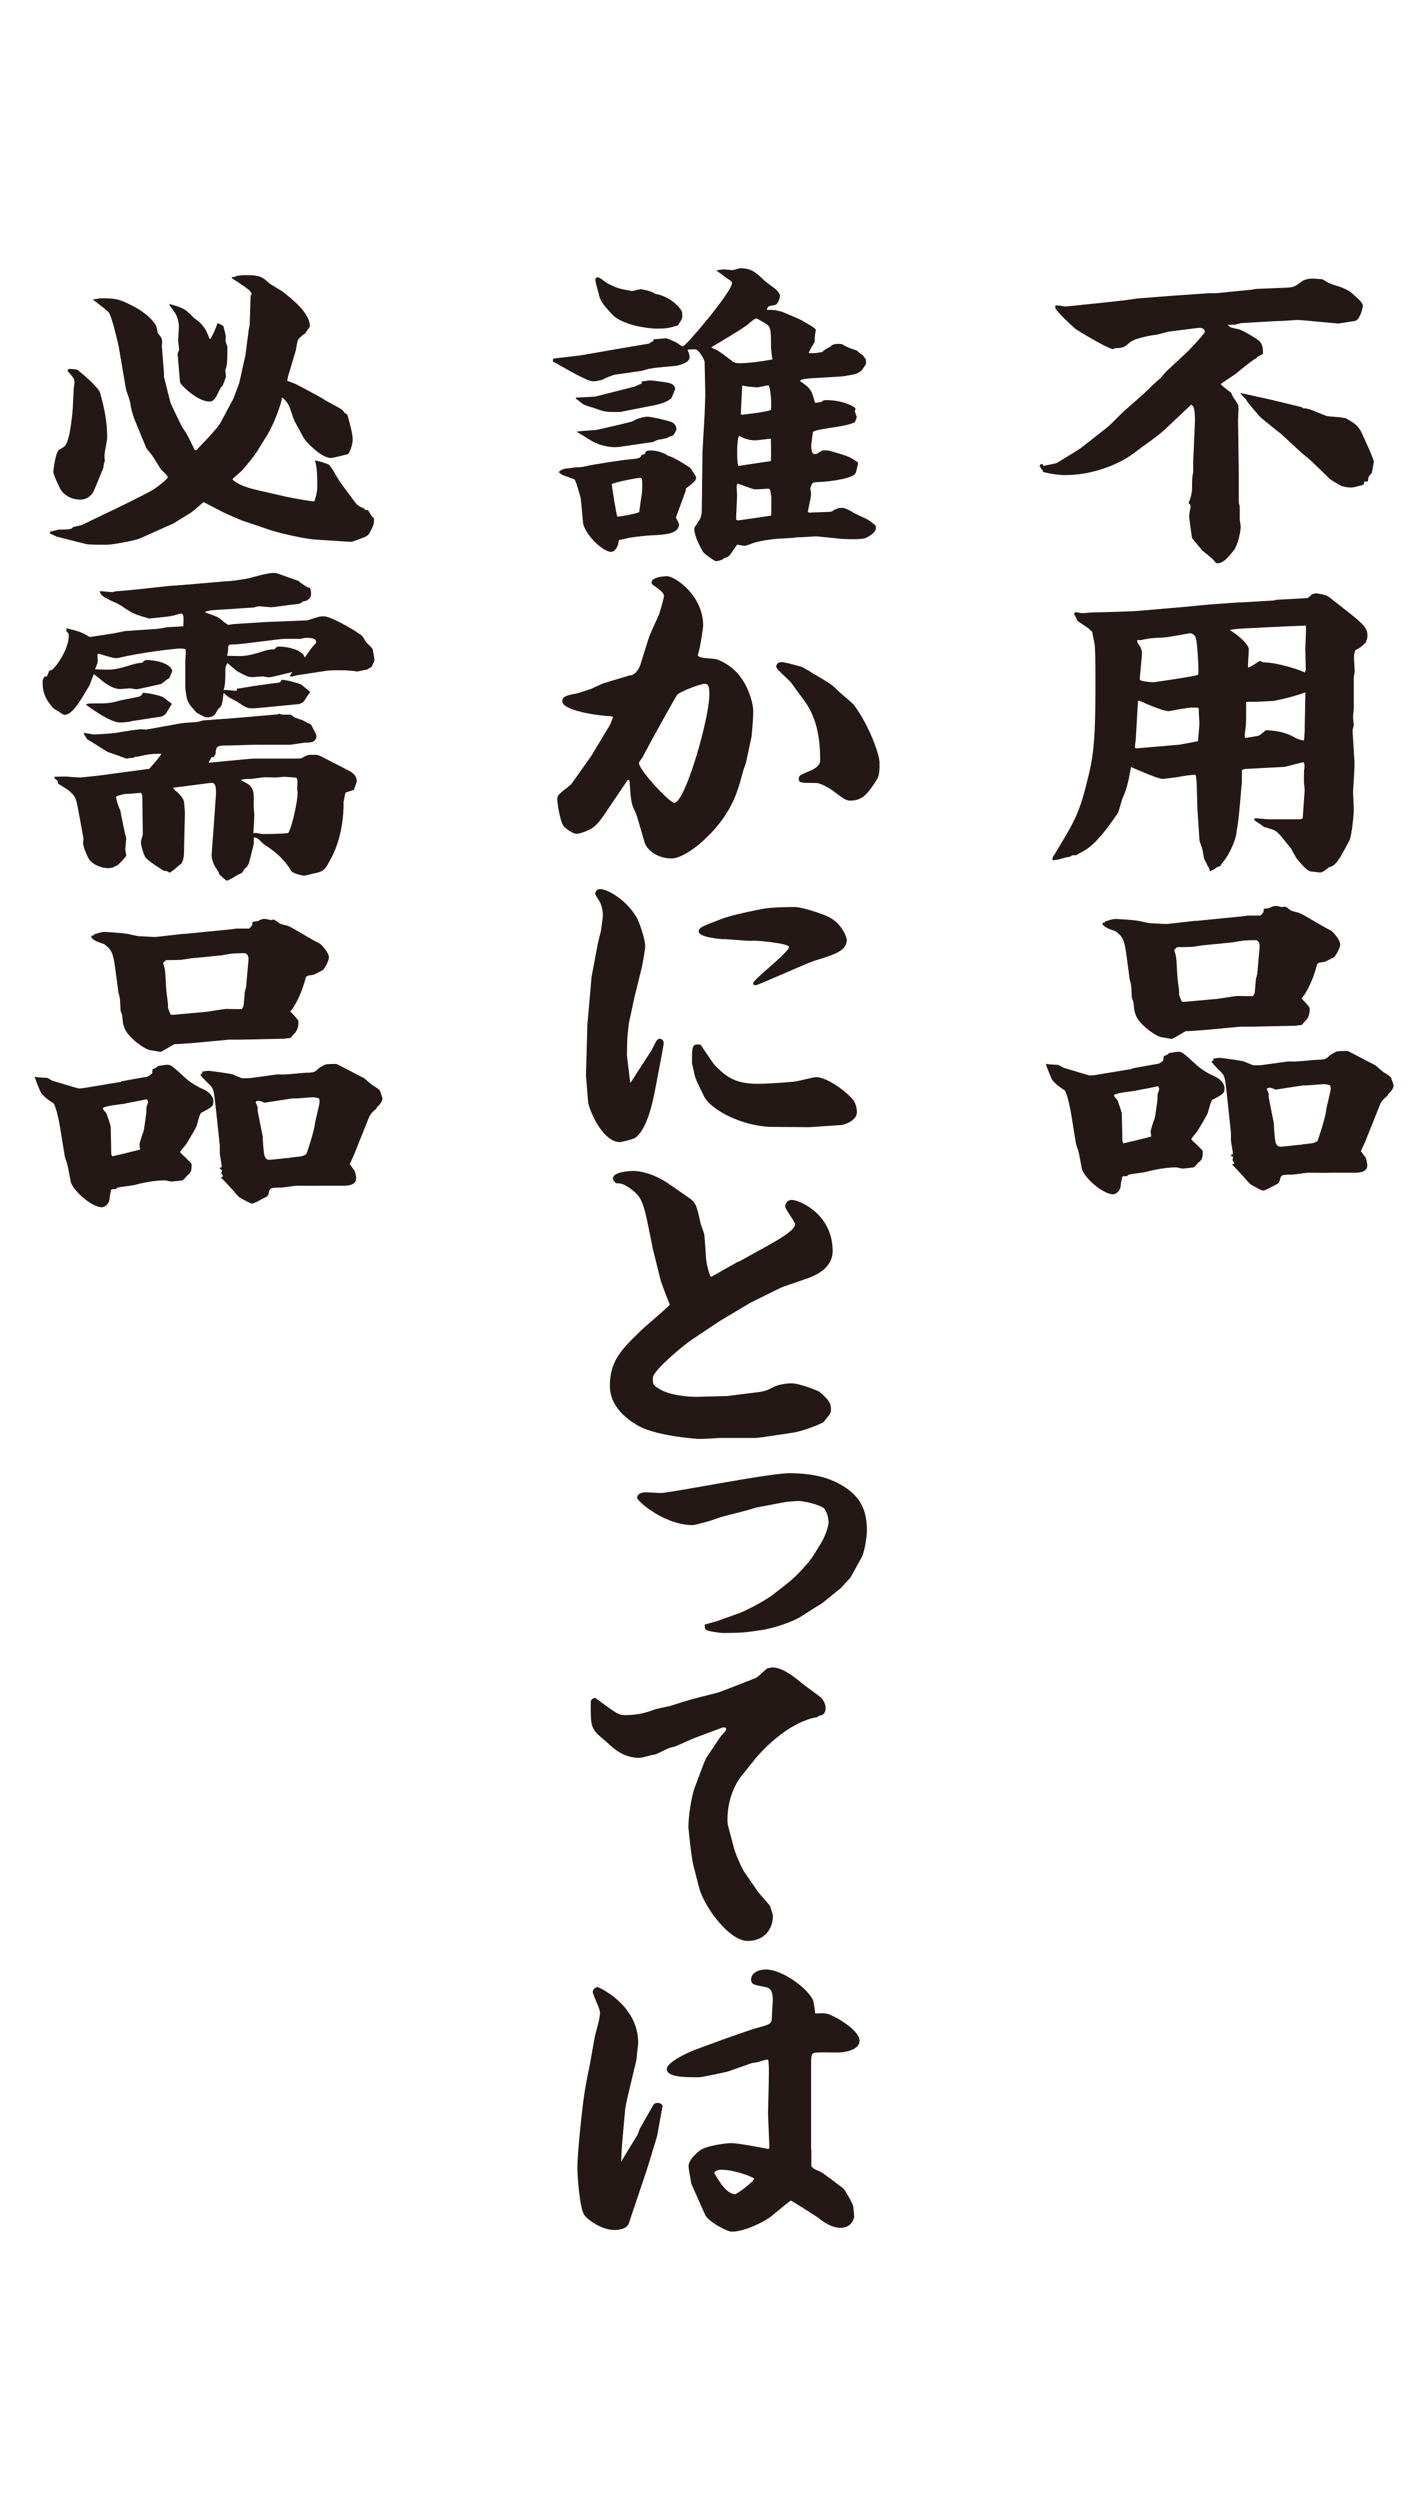
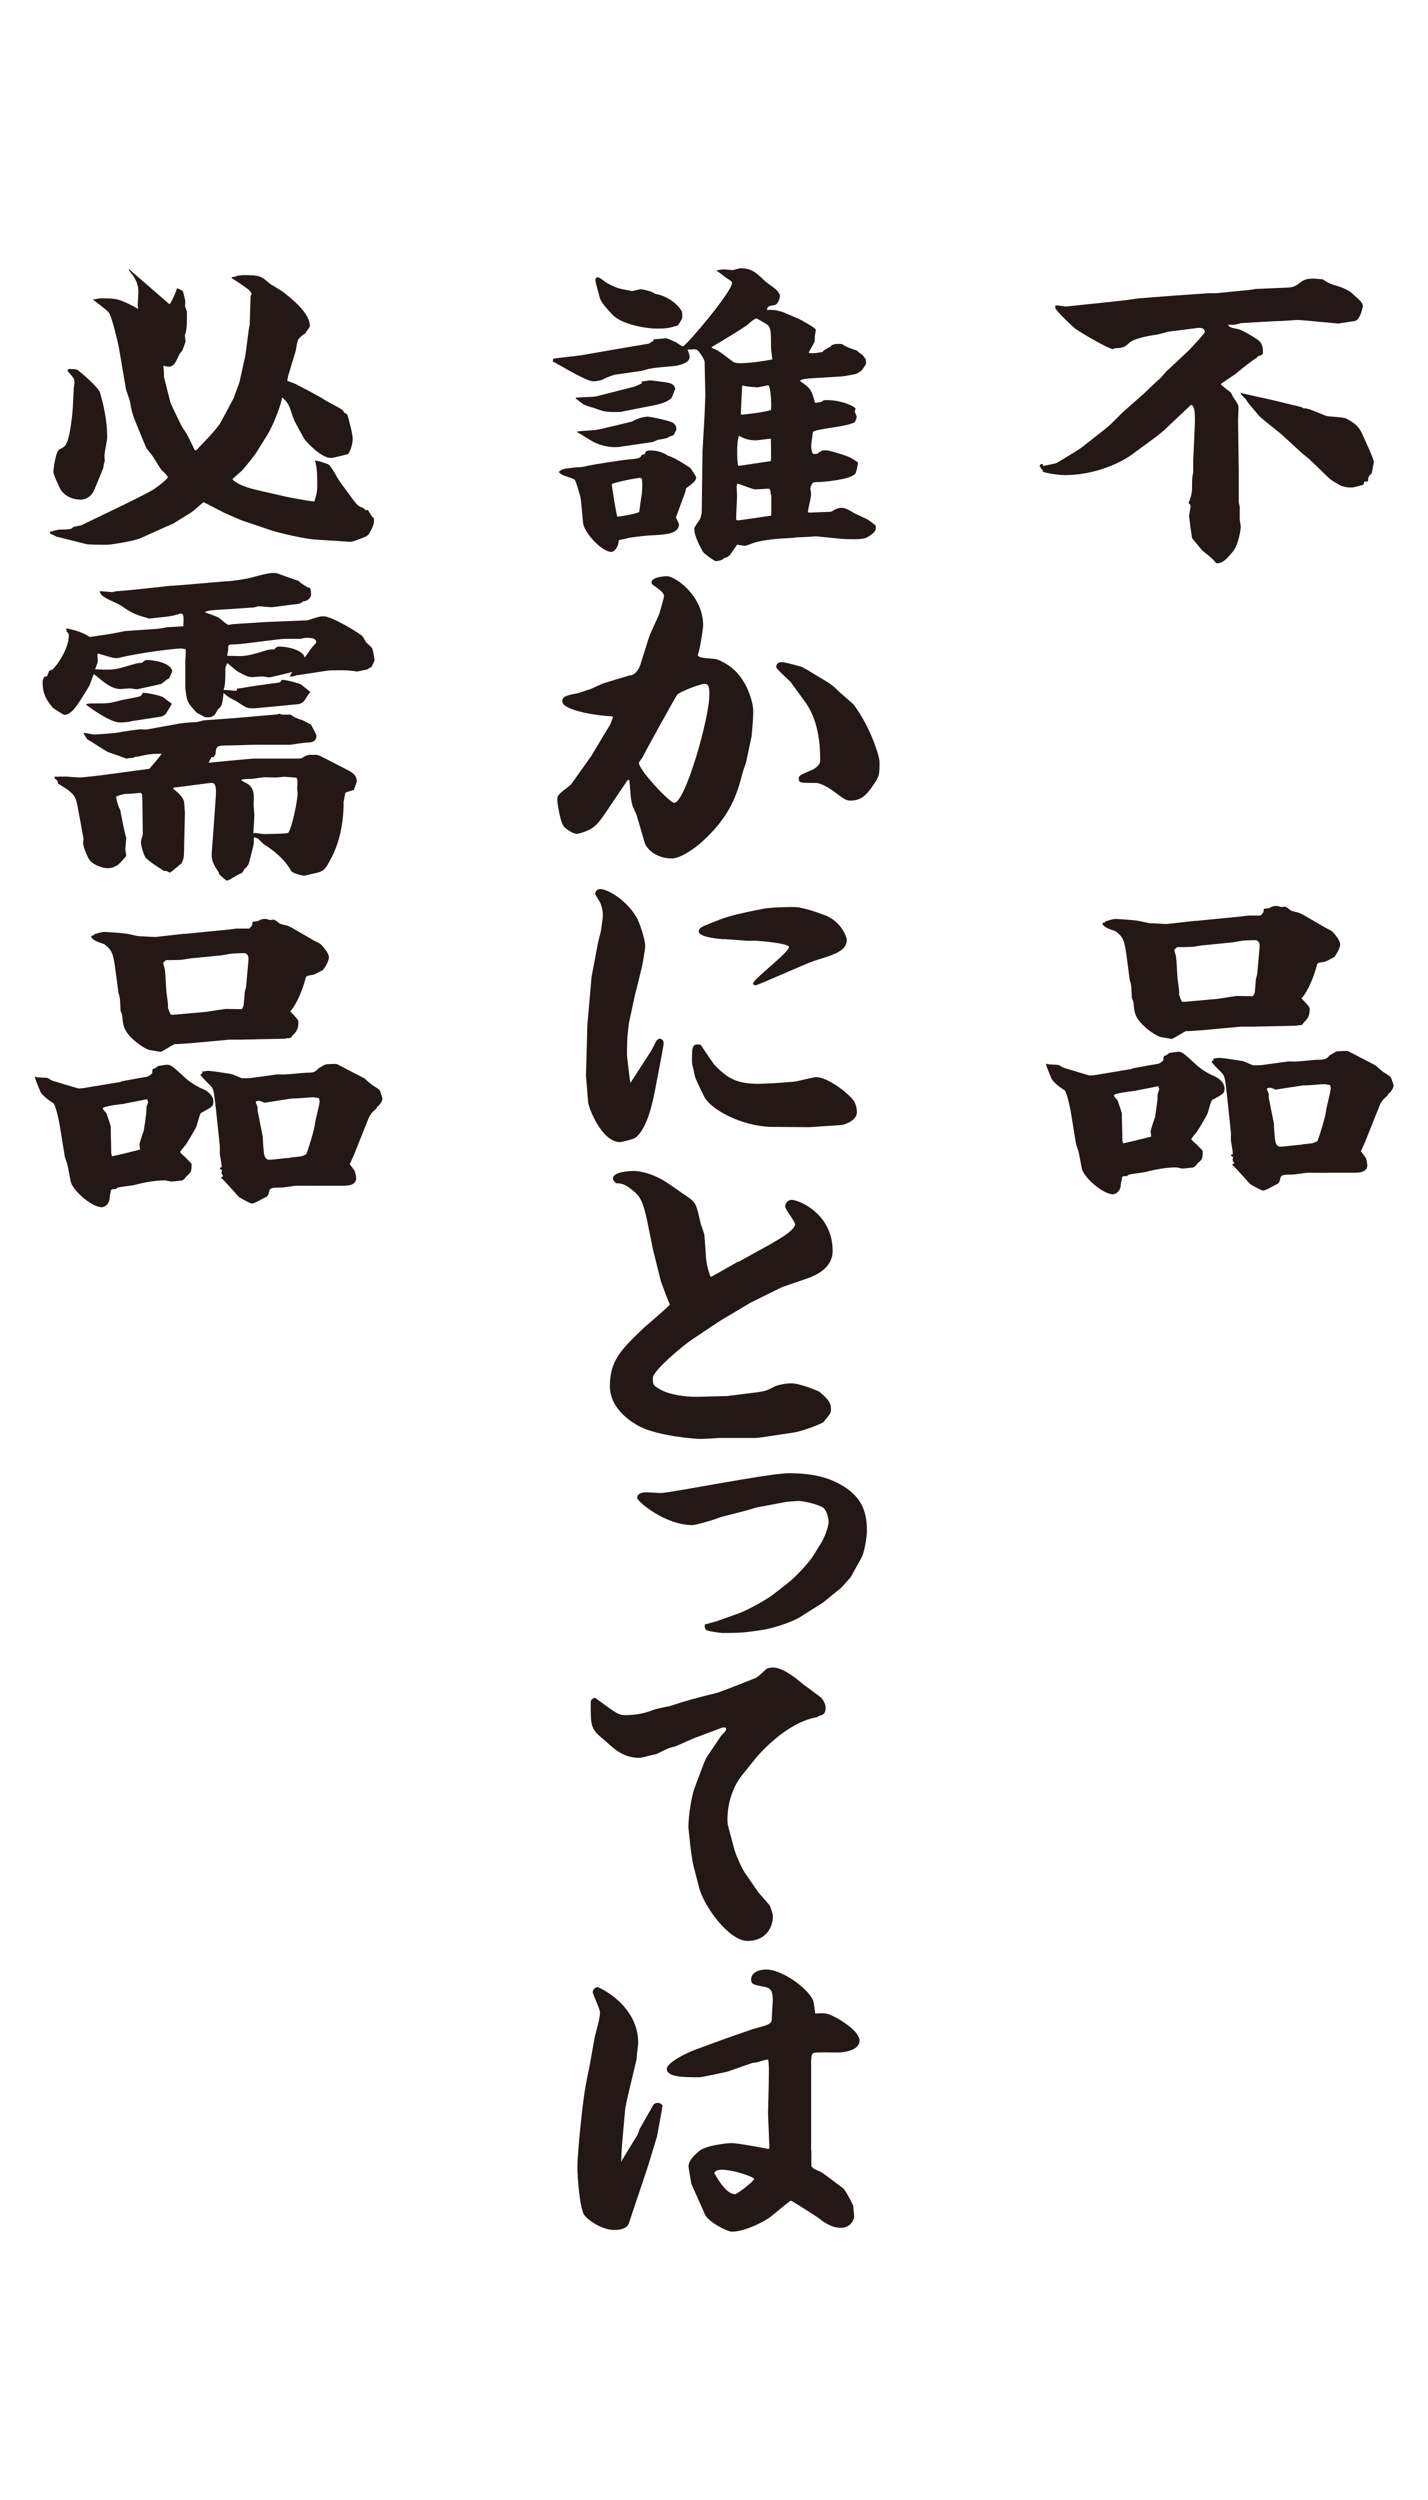
<svg xmlns="http://www.w3.org/2000/svg" id="_レイヤー_2" viewBox="0 0 120 210">
  <defs>
    <style>.cls-1{fill:#231815;}.cls-2{fill:#fff;}</style>
  </defs>
  <g id="_レイヤー_1-2">
    <rect class="cls-2" width="120" height="210" />
    <g id="_文字">
      <path class="cls-1" d="M87.73,39.13c.18-.06,1.01-.18,1.11-.26.73-.45,1.92-1.15,2.18-1.38l1.98-1.56c.45-.36,1.03-1.01,1.46-1.4l1.68-1.48c.38-.36.97-.95,1.36-1.27.08-.08.55-.65.67-.73l1.48-1.38c.28-.24,1.6-1.66,1.6-1.8,0-.16-.12-.38-.63-.32l-2.35.3c-.18.02-.91.24-1.05.26-.83.1-1.94.36-2.27.65-.47.4-.51.47-1.25.49l-.16.08c-.55-.08-2.97-1.56-3.16-1.7-.3-.24-1.46-1.34-1.7-1.74v-.22c.14-.06.79.08.87.08s2.21-.24,2.53-.26l2.55-.28.97-.14,2.81-.22,3.16-.22h.61l3.03-.3.32-.06,2.41-.1c.79-.02.85-.08,1.48-.55.24-.16.59-.22.95-.22.08,0,.67.06.77.06.57.36.63.38,1.27.57.42.14.49.16,1.05.47.16.14.79.69.89.83.06.06.18.24.18.4-.06.3-.26,1.11-.65,1.23-.08.02-1.27.18-1.4.22l-2.59-.24c-.2-.02-.67-.06-.87-.06s-1.21.08-1.32.08c-.55,0-2.91.16-3.4.18-.08.02-.51.14-.61.14h-.51c.16.22.24.24.93.38.24.06,1.52.77,1.76,1.03.3.36.26.79.26,1.03-.2.16-.3.18-.45.22l-.08.14c-.22.06-1.27.91-1.76,1.32-.18.14-1.09.71-1.25.87.08.14.73.61.85.71.18.36.18.4.36.63.18.28.28.38.28.71,0,.14-.04.79-.04.93l.06,4.53v2.43s.08.32.08.38v.95c-.02.1.08.57.08.69,0,.47-.26,1.62-.61,2.04-.34.4-.87,1.15-1.46,1.03-.24-.32-.34-.4-1.17-1.07-.08-.1-.77-.93-.85-1.03-.06-.38-.24-1.64-.24-1.88,0-.14.12-.69.12-.77,0-.14-.08-.22-.18-.3.24-.49.3-.99.3-1.15,0-.4,0-.99.06-1.23.04-.14.04-.24.04-.45v-.71l.12-2.67c.02-.63.12-1.94-.3-2.04l-2.31,2.18-.55.45-2.12,1.56c-1.13.81-3.28,1.72-5.62,1.72-.4,0-1.29-.1-1.86-.28v-.14l-.12-.08-.06-.14s-.08-.06-.08-.14c0-.1.12-.16.26-.16v.1l.06.08ZM104.28,33.02l2.59.57,2.51.61s.16.14.24.1c.08-.02.34.06.49.1.22.08,1.11.45,1.32.53.24.08,1.52.1,1.72.24.65.36.97.57,1.27,1.17.18.4,1.03,2.21,1.03,2.47-.08.38-.14.83-.18.95-.3.26-.3.38-.3.61l-.06.08h-.26c-.04.1-.04.24-.08.26-.1.06-.71.18-.79.22-.12.02-.18.02-.24.02-.26,0-.45-.02-.85-.14-.12-.06-.81-.47-.93-.57l-1.72-1.66-.65-.53-1.52-1.4c-.3-.3-1.88-1.48-2.12-1.78-.12-.16-.73-.85-.83-.99-.12-.16-.2-.32-.26-.38-.16-.16-.4-.36-.42-.49h.08-.02Z" />
-       <path class="cls-1" d="M99.93,50.94c.26-.02,1.44-.14,1.66-.16l2.53-.18h.22l2.69-.16.26-.06,2.53-.14c.12,0,.34-.22.42-.32.08-.02.3-.08.36-.08.04,0,.83.1,1.07.3l1.76,1.38c1.29,1.01,1.48,1.36,1.48,1.86,0,.18-.02.3-.16.61-.06.06-.38.36-.45.4-.08.06-.12.08-.4.22-.08.22-.12.36-.12.63,0,.18.06,1.01.06,1.17,0,.08-.08.45-.08.53v2.67s-.06.49-.06.57c0,.14.06.63.06.71s-.1.4-.1.47l.16,2.65c.04.38-.12,2.33-.12,2.51s.06,1.11.06,1.56c0,.34-.16,2.1-.36,2.51-.85,1.62-1.17,2.18-1.72,2.25-.12.1-.47.45-.77.45-.06,0-.4-.06-.49-.06-.51,0-.69-.22-1.46-1.11,0-.02-.47-.81-.47-.85-1.03-1.27-1.15-1.42-1.48-1.56-.12-.06-.71-.22-.83-.26-.08-.14-.79-.49-.79-.61s.14-.1.2-.1c.16,0,.85.08,1.01.08h2.69l.18-.08.16-2.29c.02-.1-.06-.71-.06-.85,0-.08,0-.99.04-1.03.02-.38.02-.4-.08-.55l-1.6.4-3.08.16c-.45.02-.49.08-.49.24v.87l-.2,2.25c-.06.65-.16,1.58-.24,1.82.02.73-.79,2.37-1.25,2.75-.12.3-.2.3-.36.3-.26.22-.34.24-.65.38-.02-.26-.08-.32-.18-.45-.06-.16-.08-.22-.3-.61,0-.02-.12-.73-.16-.87-.02-.06-.22-.61-.22-.63l-.18-2.73-.06-2.1c-.04-.57-.06-.63-.12-.73-.67.06-.77.08-1.58.22-.14.02-1.09.14-1.15.14-.47,0-2.49-.95-2.67-.99-.12.71-.3,1.74-.69,2.57-.08.16-.34,1.17-.4,1.27-.61.87-1.6,2.35-2.61,3.03-.12.1-.79.45-.91.53h-.3c-.24.16-.34.16-.49.16-.59.18-.79.24-1.17.26-.02-.1-.06-.16-.02-.22,1.96-3.22,2.25-3.66,3.05-7,.55-2.18.55-4.69.55-7.81,0-1.62,0-2.67-.08-3.2-.12-.65-.16-.75-.18-.95-.38-.36-.45-.4-1.11-.83-.02-.02-.16-.1-.18-.18,0-.08-.24-.47-.24-.49,0-.06.08-.14.12-.16.49.08.53.08.65.08s.67-.06.79-.06c.51,0,3.5-.08,3.97-.14l4.17-.36h-.02ZM100.63,59.44h-.51c-.18-.02-1.6.24-1.92.3-.45,0-1.96-.65-2.43-.87h-.14l-.18,3.12c0,.14-.08.65-.08.77,0,.08.04.1.16.1.04,0,3.44-.3,3.5-.3.67-.1.97-.18,1.64-.3.02-.24.12-1.32.12-1.48,0-.02-.06-1.09-.06-1.27l-.06-.06h-.04ZM95.72,54.18c.16.26.24.38.24.73s-.18,1.86-.18,2.16c0,.18,1.07.24,1.13.24.08,0,3.72-.53,3.76-.63.04-.06.04-.3.04-.38,0-.22-.08-2.63-.28-2.85-.06-.08-.24-.26-.42-.26-.08,0-1.88.36-2.25.36-1.09.06-1.21.06-1.86.22h-.34c0,.14.02.24.16.4ZM104.94,56.06c.16-.06.2-.08.3-.16.12-.06.51-.3.57-.36h.16s.12.1.22.1c1.15,0,3.1.65,3.46.85l.08-.18-.04-1.86c0-.1.06-1.25.06-1.5,0-.09,0-.23-.02-.4l-1.52.06-2.87.14c-1.44.06-1.6.1-1.98.16l.04.06c.45.24,1.54,1.11,1.54,1.56,0,.24-.08,1.27-.06,1.5l.06.06v-.02ZM109.7,58.16c-.93.32-1.54.49-2.63.71-.06.02-1.52.08-1.58.08h-.77c0,.32,0,1.78-.02,1.94-.08.69-.12.85-.08,1.09.18,0,.97-.14,1.15-.18.06-.02.55-.4.57-.45.24-.02,1.44.02,2.37.55.42.24.55.24.87.3.02-.18.08-.95.06-1.17,0,0,.06-2.87.06-2.87Z" />
      <path class="cls-1" d="M95.13,89.75c.34-.06,1.82-.34,2.14-.38.16-.02.34-.16.49-.3,0-.1,0-.32.08-.38.16-.02.26-.1.42-.24.51-.08.65-.1.77-.1.3,0,.42.1,1.56,1.15.34.3.93.69,1.48.91.34.14.83.55.83.99s-.08.49-1.03.99c-.12.08-.36,1.09-.4,1.15-.02.1-.79,1.4-.87,1.5-.06.06-.49.61-.49.63,0,.1.38.4.45.47.08.1.49.47.51.55v.14c0,.49-.08.61-.42.87-.02.06-.26.32-.34.36-.08.02-.85.1-.97.1-.04,0-.42-.1-.51-.1-.97,0-2.1.26-2.53.38-.22.06-1.17.16-1.4.22-.08.02-.14.06-.18.14-.26-.02-.34,0-.42.06,0,.08-.12.57-.12.65,0,.61-.49.81-.65.81-.87,0-2.53-1.48-2.63-2.21-.22-1.17-.24-1.32-.36-1.66-.08-.22-.16-.49-.16-.61l-.36-2.21c-.02-.22-.32-1.74-.55-2.04-.16-.1-1.01-.63-1.15-1.09-.06-.16-.45-1.03-.42-1.15.18.06.28.06,1.03.1.06,0,.36.22.45.24.2.06,2.14.65,2.18.65.18,0,.4-.02.61-.06l2.95-.49.04-.04ZM92.81,77.51l.06-.1c.4-.14.67-.22.91-.22.12,0,1.6.1,1.72.14.18,0,1.01.22,1.15.22.24,0,1.25.08,1.46.06l2.31-.26h.16l3.62-.36c.12,0,.59-.08.67-.08h1.05c.24-.22.28-.3.28-.57l.45-.06c.3-.16.42-.18.55-.18s.24.02.51.1c.3-.08.34-.06.73.26.12.08.28.1.49.16.24.02.55.22.61.24l1.88,1.09s.45.22.49.26c.12.1.71.73.71,1.11,0,.4-.47,1.07-.53,1.09-.12.06-.67.36-.77.38-.08.02-.45.06-.51.1-.02.02-.08.06-.12.08-.4,1.62-1.11,2.73-1.32,2.89.08.1.55.57.61.69.06.08.08.16.08.24,0,.57-.22.85-.49,1.09-.02.02-.08.14-.18.22-.12.02-.34.02-.47.06l-3.64.08h-1.03l-2.37.22c-.55.06-1.86.16-2.25.16-.06.02-1.03.63-1.17.65-.14-.02-.79-.14-.93-.16-.61-.18-1.88-1.17-2.1-1.88-.12-.32-.12-.4-.18-1.03,0-.06-.14-.36-.14-.4-.04-.93-.04-1.01-.12-1.32-.06-.14-.06-.24-.08-.36l-.26-1.96c-.18-1.34-.36-1.5-.91-1.94-.55-.18-1.15-.4-1.09-.71h.18v-.02ZM96.75,95.51c-.02-.22-.06-.38-.06-.45,0-.14.26-.93.34-1.11.04-.08.24-1.56.24-1.62,0-.1,0-.32.02-.47.04-.1.12-.3.12-.38,0-.06-.06-.16-.08-.24-.61.14-1.58.3-2,.4-.16.02-1.72.18-1.72.38,0,.08.26.36.3.4.12.32.3.87.36,1.09,0,.28.04,1.56.04,1.66,0,.63,0,.69.08.87.16-.02,2.25-.53,2.37-.57l-.02.02ZM102.35,83.9s1.5-.24,1.6-.24c.22,0,1.13.02,1.34.02.08-.14.16-.24.16-.4.02-.16.08-.85.08-1.01l.12-.45.2-2.27c.02-.34-.08-.47-.26-.57-.16-.02-.85.02-.97.02-.18,0-.91.14-1.05.16l-2.43.24c-.16,0-.85.14-1.01.14-.42.02-.91.02-1.21.02l-.24.22s.02.14.12.45c.08.26.12,1.74.16,2.02.08.69.16,1.03.12,1.32.06.1.18.55.26.57s.18.02.34,0c0,0,2.67-.24,2.67-.24ZM101.91,88.94c.3-.06.45-.08.59-.08s1.76.22,2.02.3l.77.32h.63l2.35-.32c.12,0,.65.02.73,0,.26,0,1.46-.14,1.7-.14.67,0,.77-.08,1.03-.36.08-.06.42-.26.55-.32.14-.06.77-.06.93-.06.06,0,.2.08.24.1l2.14,1.11s.59.53.67.57c.3.18.61.38.65.49.02.1.2.57.2.63,0,.22-.24.57-.45.71l-.06.14c-.49.4-.59.65-.67.85l-1.21,3.03-.36.79s.36.49.42.57c.04.1.12.49.12.61,0,.61-.73.63-1.09.63h-2.02c-.24.02-1.4,0-1.86,0-.22,0-1.15.16-1.34.16-.87,0-.97,0-1.05.53-.04.1-.1.22-.22.26-.18.08-.97.55-1.17.55-.16,0-.85-.4-1.07-.53-.06-.02-1.23-1.4-1.52-1.62v-.06l.16-.08-.16-.3s.1-.16.04-.24l-.16-.1v-.06l.16-.08c.02-.16-.16-.99-.16-1.17v-.63l-.34-3.2c-.16-1.42-.18-1.58-.49-1.88-.06-.06-.79-.77-.79-.87,0-.06.12-.1.18-.14l-.08-.14v.06ZM106.6,92.11l.45,2.27c0,.16.06,1.4.16,1.64.12.24.2.3.42.3.26,0,1.44-.16,1.68-.16.14-.06.93-.1,1.01-.14.12-.02.2-.08.38-.16.12-.24.65-1.92.73-2.51.02-.32.4-1.66.4-1.94,0-.06-.04-.16-.06-.26-.36-.08-.42-.08-.51-.08-.22,0-1.21.1-1.44.1h-.3l-2.33.36c-.28-.14-.4-.16-.49-.16s-.24.02-.24.14c.06.1.12.3.16.4v.22l-.04-.02Z" />
      <path class="cls-1" d="M46.46,30.14c.36-.08,2.06-.24,2.39-.3l3.05-.53,2.65-.45s.12-.1.36-.22v-.14c.2,0,.93-.08,1.05-.08.08,0,.16.02.77.3.12.02.53.38.65.38.24,0,4.13-4.59,4.13-5.32,0-.14-.08-.18-.42-.4-.22-.14-.69-.55-.91-.65.24-.06.45-.1.73-.1.02,0,.57.06.61.06.12,0,.61-.16.69-.16.93,0,1.32.36,2.02,1.03.12.14.85.63.97.75.2.18.34.4.34.55,0,.16-.16.75-.47.77-.51.08-.55.1-.63.4.67,0,.69,0,1.34.18.16.06,1.52.65,1.62.71.18.14,1.15.61,1.15.79,0,.08-.08.53-.08.61,0,.06,0,.32-.02.4-.06.14-.47.79-.49.93.16.02.22.02.36.02.24,0,.51-.06.79-.1.12-.16.18-.18.73-.49l.04-.08c.26-.1.36-.14.87-.1.42.26.51.3,1.27.55.12.14.16.16.47.38.06.06.2.3.26.32,0,.06.06.36.02.4,0,.06-.3.49-.36.57-.06.06-.4.26-.42.26-.08.06-1.01.22-1.27.24l-2.61.16c-.67.06-.77.1-.89.22.95.65.97.77,1.27,1.84.12-.02.24-.02.47-.06.08-.02.24-.14.26-.16,1.34-.1,2.67.53,2.67.71,0,.06-.06.18-.06.22,0,.08.16.38.16.47,0,.1-.06.22-.16.45-.49.22-.97.3-1.92.45-.67.1-1.6.24-1.6.4-.02.08-.14.99-.14,1.07,0,.16,0,.75.26.75.12,0,.2-.02.34-.06v-.08l.2-.06.06-.08c.49-.08.61-.02,1.68.3.67.22.73.24,1.4.69-.02.18-.16.85-.24.95-.49.53-2.87.69-2.99.69-.55,0-.65,0-.79.55.04.22.1.4.04.69,0,.18-.24,1.11-.24,1.27.06.06.08.06.12.06.24,0,1.27-.06,1.5-.06.26,0,.34,0,.49-.1.34-.22.55-.24.77-.24.18,0,.45.11.81.32.18.14,1.09.53,1.27.63.32.18.51.36.73.53.02.08.02.18.02.24,0,.4-.75.77-.85.81-.42.16-1.58.1-1.96.08l-2.21-.22s-1.34.1-1.6.08c-.26.08-1.52.1-1.78.14-.22.02-1.52.16-2.04.4-.08.02-.49.18-.55.18-.08,0-.55-.08-.67-.1-.12.16-.55.85-.69.95-.08.08-.22.14-.42.18-.06.18-.59.26-.67.26-.12,0-.97-.61-1.09-.79-.12-.22-.73-1.25-.73-1.94,0-.16.47-.73.51-.87.04-.06.1-.4.12-.47l.06-4.94v-.18l.18-3.12.06-1.66-.06-2.79c0-.14-.42-.87-.65-.99-.08-.06-.16-.06-.79-.02.12.26.18.45.18.65,0,.47-.97.71-1.36.73-1.52.14-1.68.16-2.1.24-.08.02-.49.14-.55.16l-2.25.32c-.12.02-.77.24-1.01.4-.16.06-.49.16-.85.16-.61,0-3.24-1.64-3.38-1.66l.04-.26h-.04ZM54.2,38.1c.04-.18.12-.26.47-.26.18,0,.87.02,1.48.45.51.1,1.82.99,1.86,1.01.12.18.49.71.49.79,0,.24-.12.4-.85.93l-.04.24-.81,2.21c.06.1.18.38.26.55,0,.83-1.17.87-1.92.93-.67.02-1.29.08-2.25.22-.12.02-.71.18-.83.18l-.08.08c.02.4-.3.93-.61.93-.77,0-2.25-1.56-2.37-2.41-.04-.32-.16-1.88-.22-2.18-.08-.26-.38-1.4-.51-1.5-.16-.08-.83-.3-.93-.34-.18-.08-.24-.14-.4-.28.18-.16.36-.26.67-.3.12,0,.77-.1.85-.1.42,0,.49-.02,1.09-.16.06-.02,2.69-.45,3.22-.49.91-.08,1.03-.1,1.15-.38l.26-.08.02-.02ZM48.38,33.4c.22-.02,1.52-.06,1.7-.1l3.26-.83s.49-.22.59-.26v-.18c.14.02.61-.08.69-.08.12,0,1.44.16,1.68.24.26.1.36.18.45.47-.08.16-.26.69-.36.83-.36.24-.65.4-1.5.57l-2.49.49c-.18.06-.36.06-.73.06-.87,0-.97-.06-1.82-.36-.12-.02-.73-.22-.85-.3-.34-.26-.42-.32-.61-.47,0,0,0-.06,0-.06ZM48.52,36.25c.26-.06,1.5-.1,1.72-.16.12-.02,2.83-.65,2.89-.69.26-.16.87-.4,1.29-.4.26,0,1.54.28,2,.45.38.16.42.45.42.63-.22.49-.24.53-.55.57-.2.16-.3.18-1.03.3-.06.02-.34.16-.4.18l-2.75.4c-.93.14-1.82-.22-2.06-.32-.26-.1-1.34-.81-1.58-.93h.02l.02-.02ZM53.9,24.3c.42.06.97.22,1.15.38,1.36.22,2.27,1.32,2.27,1.58,0,.06.04.38,0,.45,0,.1-.3.55-.36.63-.83.24-.93.26-1.86.26-.73,0-2.81-.32-3.62-1.15-.97-1.03-1.01-1.23-1.11-1.54-.02-.16-.34-1.17-.34-1.4,0-.14.08-.22.2-.22.18,0,.73.49.89.55.77.38.85.4,2,.61.12-.02.63-.16.77-.16l.02.02ZM53.72,42.97s.18-1.34.22-1.5c.02-.28.06-.77,0-1.25-.02-.02-.12-.08-.16-.08-.24,0-2.12.36-2.37.53.02.26.36,2.49.47,2.73.36-.02,1.76-.28,1.84-.4v-.02ZM61.55,30.37c.22.1.3.14.59.14.83,0,1.94-.16,2.77-.32-.04-.16-.12-.91-.12-1.07,0-1.07,0-1.56-.26-1.8-.06-.08-.91-.57-.97-.57-.12,0-.53.32-.65.45-.22.24-2.87,1.82-3.12,1.96,0,.1.45.22.51.28.36.22.89.65,1.21.87l.06.08-.02-.02ZM64.79,41.6c-.06-.47-.08-.55-.24-.55s-.91.06-1.07.06c-.24,0-1.29-.45-1.52-.49-.02.06-.06.22-.06.26,0,.02.04.69.04.71,0,.3-.08,1.66-.08,1.94,0,.16.06.18.18.18.08,0,2.25-.32,2.77-.4,0-.26.02-1.48,0-1.72h-.02ZM62.11,39.13l2.67-.4c.02-.47.02-.61,0-1.88-.18,0-1.09.14-1.27.14-.71,0-1.09-.22-1.4-.38-.12.14-.16.93-.16,1.09,0,.65,0,1.07.08,1.42h.06l.02.02ZM62.34,34.84c.67-.08,1.94-.22,2.45-.4,0-.1.02-.26.02-.38s-.02-1.46-.24-1.7l-.91.18c-.77-.06-.85-.06-1.29-.16l-.12,2.43h.1v.04Z" />
      <path class="cls-1" d="M52.99,56.75c.49-.14.77-.65.87-1.07l.61-1.94c.18-.61.67-1.54.91-2.12.06-.14.42-1.42.42-1.56,0-.26-.42-.57-.91-.91-.12-.08-.14-.14-.14-.22,0-.45,1.03-.53,1.29-.53.69,0,3.05,1.62,3.05,4.15,0,.06-.18,1.62-.45,2.47,0,.34,1.34.24,1.7.4,1.46.61,1.98,1.56,2.27,2.04.3.53.69,1.58.69,2.29s-.14,2.08-.14,2.1l-.47,2.21c-.02.1-.24.65-.26.77-.49,1.86-1.01,3.74-3.58,6.01-.36.3-1.58,1.27-2.41,1.27-1.27,0-2.12-.79-2.27-1.34l-.67-2.29c-.06-.16-.36-.77-.38-.93-.16-.55-.16-1.48-.24-2.04h-.06l-.08.02-1.52,2.25c-.77,1.15-1.07,1.62-1.78,1.96-.36.16-.79.3-.97.3-.36,0-.85-.4-1.03-.55-.36-.32-.61-2.02-.61-2.35,0-.24,0-.36.85-.99.2-.16.26-.22.34-.3l1.68-2.37,1.58-2.63.24-.61s-.08-.08-.24-.08c-.87-.02-4.03-.45-4.03-1.25,0-.32.18-.47,1.05-.63.3-.02,1.15-.36,1.34-.4.16-.08.87-.4,1.03-.47l2.35-.71-.04.04ZM59.61,58.35c0-.65-.06-.91-.4-.91s-2.08.65-2.31.93c-.2.28-2.43,4.31-2.85,5.14-.02.1-.36.49-.36.57,0,.61,2.59,3.36,2.97,3.36.91,0,2.95-7.08,2.95-9.1v.02ZM66.34,57.21c-.16-.22-1.11-.99-1.11-1.19,0-.14.06-.4.45-.4.26,0,.85.16,1.7.4.26.14.73.4.85.49,1.56.93,1.7,1.01,2.18,1.5.18.18,1.15.99,1.32,1.17,1.4,1.86,2.18,4.31,2.18,4.84,0,1.17-.02,1.19-.63,2.08-.45.63-.89,1.15-1.78,1.15-.4,0-.51-.08-1.46-.79-.2-.16-1.03-.69-1.46-.69-1.29,0-1.46,0-1.46-.36,0-.24.08-.3,1.01-.69.2-.08.79-.36.79-.83,0-.85,0-3.2-1.27-4.94l-1.27-1.74h-.04Z" />
      <path class="cls-1" d="M49.37,85.96l.34-3.9.49-2.59c.02-.22.26-1.09.3-1.27.04-.3.16-1.09.16-1.34,0-.47-.18-1.01-.3-1.17-.3-.49-.34-.55-.34-.61,0-.22.18-.4.42-.4.55,0,2.14.83,3.05,2.37.24.4.73,1.86.73,2.41,0,.28-.22,1.5-.28,1.78l-.61,2.47-.49,2.27c0,.14-.12,1.01-.12,1.17,0,.26-.06,1.4-.02,1.64l.26,2.16.08-.08,1.7-2.63c.08-.14.36-.73.45-.85.08-.08.18-.14.24-.14.18,0,.34.16.34.36s-.12.71-.12.79l-.55,2.89c-.26,1.4-.73,3.56-1.72,4.29-.22.14-1.21.36-1.27.36-1.56,0-2.67-2.93-2.69-3.38l-.18-2.21.12-4.35v-.04ZM68.1,94.68h-.49l-2.81-.02c-2.41-.06-5.04-1.4-5.64-2.57-.26-.55-.67-1.34-.77-1.7-.18-.91-.24-.99-.24-1.17,0-1.34,0-1.58.73-1.46.18.26,1.05,1.58,1.17,1.7,1.05,1.09,1.84,1.58,3.66,1.58.4,0,1.78-.06,3.01-.18.3-.02,1.6-.38,1.88-.38.79,0,2.31,1.01,3.05,1.86.24.28.36.71.36,1.09,0,.69-1.01,1.03-1.27,1.07l-2.67.18h.02ZM60.84,78.9c-.3-.02-2.12-.16-2.12-.65,0-.32.18-.4,1.94-1.07.79-.28,1.68-.49,3.4-.83.79-.16,2.49-.16,2.73-.16.08,0,.73.02,2.43.65,1.6.57,1.94,2.02,1.94,2.08,0,.93-.91,1.23-2.77,1.8-.81.28-4.69,2.04-4.88,2.04-.12,0-.22-.02-.22-.16,0-.34,3.01-2.59,3.01-3.05,0-.32-2.61-.53-2.85-.53-.12,0-.65.02-.73,0l-1.88-.14v.02Z" />
      <path class="cls-1" d="M54.89,105.04l-.49-2.41c-.4-1.94-.71-2.18-1.17-2.59-.77-.63-1.03-.63-1.46-.65-.2-.18-.26-.26-.26-.4,0-.53,1.25-.63,1.74-.63.59,0,1.78.26,2.99,1.11l1.46,1.01c.77.53.79.57,1.17,2.25.02.14.3.85.32.99,0,.02.12,1.5.12,1.58,0,.91.36,1.88.4,1.94h.08l2.25-1.27h.06l2.16-1.19c.79-.45,2.55-1.38,2.55-1.94,0-.24-.83-1.25-.83-1.5,0-.22.18-.55.55-.55.59,0,3.44,1.15,3.44,4.29,0,1.46-1.44,2.04-2.02,2.27l-2.18.75-.3.14-2.37,1.17-.14.08-2.45,1.46-2.37,1.58c-.59.38-3.28,2.59-3.28,3.22s.06.63.59.95c.79.47,2.25.65,3.16.63l2.31-.06h.16l2.39-.3c.83-.1.91-.14,1.68-.53.18-.08.77-.24,1.36-.24.73,0,2.27.65,2.35.71.85.71.97.99.97,1.5,0,.32-.1.38-.65,1.07-.3.16-1.7.75-2.59.87l-2.55.38-.55.06h-3.03c-.24.02-1.36.08-1.58.08-.55,0-3.58-.26-5.1-1.03-.42-.22-2.53-1.34-2.53-3.42s.93-3.03,2.59-4.63c.36-.38,2.18-1.86,2.45-2.21-.08-.14-.77-1.96-.77-2.02l-.61-2.45-.02-.06Z" />
      <path class="cls-1" d="M60.29,136.16l1.82-.65c.67-.24,2.21-1.09,2.77-1.5l1.29-1.01c.69-.53,1.78-1.7,2.18-2.33l.67-1.09c.42-.69.61-1.56.61-1.66,0-.36-.12-.95-.4-1.23-.38-.32-1.72-.61-2.14-.61-.06,0-.93.06-1.03.08l-2.49.47-.81.24-2.06.53c-.12.02-.67.24-.77.26-.2.08-1.52.45-1.72.45-2.37,0-4.67-2.02-4.67-2.29,0-.38.47-.47.73-.47.12,0,1.03.06,1.25.06.85,0,9.04-1.66,10.8-1.66,2.67,0,3.88.69,4.55,1.09,1.46.91,1.98,2.02,1.98,3.74,0,.38-.16,1.74-.47,2.29l-.91,1.64-.79.87-1.54,1.25-1.82,1.15c-.69.45-2.33,1.01-3.36,1.15-1.25.18-1.52.24-3.28.24-.24-.02-1.21-.14-1.34-.26-.12-.1-.12-.24-.12-.45l1.09-.3-.04-.02Z" />
      <path class="cls-1" d="M68.61,144.25c-2.53.47-4.73,3.01-5.04,3.36l-1.27,1.58c-.36.45-1.17,1.74-1.17,3.68,0,.1,0,.32.06.53l.49,1.84c.12.49.61,1.62.93,2.1l1.15,1.66s.89.99.95,1.11c.2.63.24.69.24.83,0,1.11-.73,2.1-2.12,2.1-1.58,0-3.7-2.93-4.09-4.51l-.47-1.82c-.2-.79-.42-3.2-.42-3.22,0-.91.22-2.43.51-3.28l.79-2.1.2-.45,1.25-1.86s.42-.4.42-.53c0-.06-.02-.14-.06-.16h-.24l-2.27.85c-.28.1-1.46.65-1.74.75-.06.02-.36.08-.4.1-.24.06-1.11.55-1.29.57-.22.02-1.09.28-1.27.28-1.36,0-2.16-.75-2.83-1.38-.12-.1-.63-.53-.73-.63-.55-.61-.55-.99-.55-2.51,0-.32,0-.4.36-.53,1.9,1.4,2,1.46,2.57,1.46.83,0,1.58-.14,2.37-.45.12-.06,1.17-.28,1.32-.3,1.7-.55,1.94-.61,3.95-1.11.18-.02,3.28-1.25,3.32-1.27.18-.08.79-.69.93-.79.24-.06.34-.08.49-.08.85,0,1.98.93,2.53,1.4.24.18,1.36.99,1.56,1.17.14.18.34.49.34.83,0,.55-.34.63-.55.65l-.18.14-.02-.02Z" />
      <path class="cls-1" d="M52.26,181.47l1.32-2.16.18-.49,1.15-2.02c.06-.1.22-.16.34-.16.3,0,.47.22.42.3l-.45,2.49-.63,2.08c-.24.83-1.5,4.47-1.74,5.24-.18.57-1.11.57-1.21.57-1.07,0-2.23-.83-2.55-1.27-.36-.53-.57-3.1-.57-3.99,0-1.27.45-5.46.63-6.47.08-.53.3-1.62.4-2.08l.42-2.35c.12-.61.45-1.54.45-2.12,0-.3-.61-1.5-.61-1.72,0-.14.16-.4.42-.4.08,0,3.4,1.48,3.4,4.67,0,.18-.12,1.01-.12,1.17,0,.06,0,.14-.02.24l-.61,2.55c-.08.38-.34,1.34-.36,1.82l-.24,2.65c-.02.22-.08,1.4-.08,1.56l.08-.08-.04-.02ZM68.18,180.64v1.32c.18.22.24.24.73.45.32.14,1.52,1.11,1.76,1.27.28.18.34.3.79,1.11.06.16.24.47.24.49,0,.14.08.79.08.93,0,.16-.24.93-1.13.93s-1.7-.69-1.86-.83c-.08-.06-2.27-1.46-2.33-1.46s-1.44,1.15-1.7,1.36c-.47.36-2.12,1.25-3.26,1.25-.42,0-1.96-.83-2.25-1.42l-1.15-2.59c-.02-.1-.24-1.32-.24-1.46,0-.57.65-1.09.91-1.32.59-.47,2.37-.65,2.69-.65.51,0,2.55.38,3.1.49l.1-.06-.12-2.89.06-2.51c.02-1.4.02-1.54-.04-2.04-.2,0-.26.02-.93.22-.06.02-.36.06-.42.06l-2.08.73s-2.12.47-2.37.47c-1.29,0-2.73,0-2.73-.71,0-.4,1.17-1.15,2.49-1.64l2.37-.87s2.37-.83,2.45-.85c1.36-.36,1.52-.4,1.52-.93,0-.24.08-1.27.08-1.5,0-.83-.26-1.01-.67-1.09-.97-.18-1.15-.22-1.15-.63,0-.49.51-.83,1.27-.83,1.27,0,3.38,1.46,3.92,2.55.08.16.18.99.2,1.15.89-.06.97-.06,1.82.38.18.1,1.9,1.07,1.9,1.9s-1.36.99-1.78.99c-.3,0-1.54-.02-1.78,0-.51.02-.51.14-.51,1.17v7.02l.02.02ZM61.73,184.33c.18,0,1.64-1.09,1.64-1.32,0-.1-1.6-.75-2.73-.75-.61,0-.61.3-.61.3.04.02.89,1.74,1.7,1.74v.02Z" />
-       <path class="cls-1" d="M4.21,44.67c.3-.08.67-.18.71-.18.97-.02,1.09-.02,1.23-.22l.71-.16,1.88-.91c.83-.38,3.44-1.66,4.09-2.04.36-.22,1.27-.93,1.27-1.07s-.47-.55-.55-.63c-.12-.16-.61-.99-.73-1.15-.08-.14-.51-.61-.55-.73l-.91-2.21c-.24-.61-.34-.99-.42-1.56-.02-.18-.34-.99-.36-1.15l-.61-3.58c-.06-.26-.55-2.45-.83-2.83-.16-.22-1.15-.93-1.34-1.09.18-.02.47-.08.59-.1,1.29,0,1.52,0,2.79.65.69.36,1.34.83,1.78,1.4.22.26.24.61.3.87.4.47.4.53.34,1.07l.18,2.29v.32l.55,2.18c.12.28.89,1.88.97,2.02.45.65.51.79,1.07,1.96h.12c.34-.36,1.76-1.78,2.06-2.35l1.07-2,.49-1.32.51-2.29.3-2.29.06-.24.08-2.49s.08-.08.08-.16c0-.14-.24-.32-.26-.36-.2-.16-1.21-.85-1.4-.95v-.1c.26,0,.3-.02.42-.1.06,0,.45-.06.51-.06,1.46,0,1.54.08,2.25.71.06.06.97.57,1.13.71.63.49,2.25,1.72,2.25,2.87,0,.1-.36.49-.38.61-.24.1-.59.47-.61.53-.06.1-.18.79-.2.93l-.65,2.16-.06.36s.69.24.81.32c.34.18,1.94,1.01,2.25,1.23.2.14,1.27.69,1.48.83.12.08.18.16.28.32.2.08.24.1.34.53.14.55.34,1.25.34,1.7,0,.36-.24,1.15-.42,1.23-.06.02-1.25.32-1.4.32-.87,0-2.18-1.46-2.27-1.64-.73-1.32-.83-1.46-1.01-2.04-.24-.71-.3-.93-.79-1.38h-.06c-.02.47-.67,2.18-1.17,3.03l-.97,1.56c-.08.14-.77,1.03-1.17,1.48-.12.14-.77.65-.85.79.57.53,1.42.73,2.14.91l2.06.47c.24.08,2.37.47,2.69.47.08-.3.24-.69.24-1.25,0-.69,0-1.66-.2-2.18.34,0,1.09.3,1.15.32.24.16.81,1.27.97,1.48l1.09,1.48c.36.47.4.53.91.73l.12.14h.22c.34.55.36.61.49.65.06.49-.02.65-.38,1.32-.12.24-.47.34-1.09.57-.42.16-.42.14-1.01.1l-2.49-.16c-.85-.06-3.01-.55-3.7-.79l-2.41-.81c-.2-.08-1.09-.47-1.27-.55-.34-.14-1.68-.87-1.96-.99-.18.14-.85.75-1.01.85-1.11.69-1.25.77-1.5.93-.08.06-.24.1-.36.16l-2.43,1.09c-.61.26-2.53.55-2.81.55-.36,0-1.54,0-1.76-.06l-2.49-.63s-.42-.22-.53-.24v-.08l-.02-.06ZM6.2,32.59s.06-.36.06-.45c0-.32-.06-.38-.59-.99.02-.08.08-.16.14-.16.12,0,.61.02.71.08.34.28,1.78,1.46,1.9,1.96.34,1.19.59,2.43.59,3.72,0,.22-.2,1.11-.2,1.27-.04.18-.04.32,0,.73-.08.16-.08.18-.12.53,0,.02-.81,2-.85,2.04-.2.36-.61.65-1.05.65-.16,0-1.15,0-1.7-.85-.12-.22-.61-1.27-.61-1.48,0-.1.18-1.72.51-1.88.55-.3.59-.32.83-1.25.06-.26.24-1.32.3-2.33l.08-1.64v.04ZM14.21,25.53c1.23.32,1.4.47,2,1.09.08.1.65.49.71.61.36.4.42.55.69,1.23h.08c.34-.61.42-.85.59-1.32.42.18.49.22.51.32.02.06.18.69.18.77,0,.06-.02.36-.02.4,0,.08.16.45.16.49,0,.91,0,1.62-.18,1.96l.06.57c-.06.14-.24.71-.3.77-.3.24-.42.91-.73,1.17-.08.08-.24.14-.36.14-1.01,0-2.43-1.4-2.47-1.62l-.2-2.29v-.14s.12-.26.12-.32c0-.02-.08-.77-.08-.79,0-.08.06-.91.06-1.07,0-.91-.4-1.36-.79-1.86v-.14l-.02.02Z" />
+       <path class="cls-1" d="M4.21,44.67c.3-.08.67-.18.71-.18.97-.02,1.09-.02,1.23-.22l.71-.16,1.88-.91c.83-.38,3.44-1.66,4.09-2.04.36-.22,1.27-.93,1.27-1.07s-.47-.55-.55-.63c-.12-.16-.61-.99-.73-1.15-.08-.14-.51-.61-.55-.73l-.91-2.21c-.24-.61-.34-.99-.42-1.56-.02-.18-.34-.99-.36-1.15l-.61-3.58c-.06-.26-.55-2.45-.83-2.83-.16-.22-1.15-.93-1.34-1.09.18-.02.47-.08.59-.1,1.29,0,1.52,0,2.79.65.69.36,1.34.83,1.78,1.4.22.26.24.61.3.87.4.47.4.53.34,1.07l.18,2.29v.32l.55,2.18c.12.28.89,1.88.97,2.02.45.65.51.79,1.07,1.96h.12c.34-.36,1.76-1.78,2.06-2.35l1.07-2,.49-1.32.51-2.29.3-2.29.06-.24.08-2.49s.08-.08.08-.16c0-.14-.24-.32-.26-.36-.2-.16-1.21-.85-1.4-.95v-.1c.26,0,.3-.02.42-.1.06,0,.45-.06.51-.06,1.46,0,1.54.08,2.25.71.06.06.97.57,1.13.71.63.49,2.25,1.72,2.25,2.87,0,.1-.36.49-.38.61-.24.1-.59.47-.61.53-.06.1-.18.79-.2.93l-.65,2.16-.06.36s.69.24.81.32c.34.18,1.94,1.01,2.25,1.23.2.14,1.27.69,1.48.83.12.08.18.16.28.32.2.08.24.1.34.53.14.55.34,1.25.34,1.7,0,.36-.24,1.15-.42,1.23-.06.02-1.25.32-1.4.32-.87,0-2.18-1.46-2.27-1.64-.73-1.32-.83-1.46-1.01-2.04-.24-.71-.3-.93-.79-1.38h-.06c-.02.47-.67,2.18-1.17,3.03l-.97,1.56c-.08.14-.77,1.03-1.17,1.48-.12.14-.77.65-.85.79.57.53,1.42.73,2.14.91l2.06.47c.24.08,2.37.47,2.69.47.08-.3.24-.69.24-1.25,0-.69,0-1.66-.2-2.18.34,0,1.09.3,1.15.32.24.16.81,1.27.97,1.48l1.09,1.48c.36.47.4.53.91.73l.12.14h.22c.34.55.36.61.49.65.06.49-.02.65-.38,1.32-.12.24-.47.34-1.09.57-.42.16-.42.14-1.01.1l-2.49-.16c-.85-.06-3.01-.55-3.7-.79l-2.41-.81c-.2-.08-1.09-.47-1.27-.55-.34-.14-1.68-.87-1.96-.99-.18.14-.85.75-1.01.85-1.11.69-1.25.77-1.5.93-.08.06-.24.1-.36.16l-2.43,1.09c-.61.26-2.53.55-2.81.55-.36,0-1.54,0-1.76-.06l-2.49-.63s-.42-.22-.53-.24v-.08l-.02-.06ZM6.2,32.59s.06-.36.06-.45c0-.32-.06-.38-.59-.99.02-.08.08-.16.14-.16.12,0,.61.02.71.08.34.28,1.78,1.46,1.9,1.96.34,1.19.59,2.43.59,3.72,0,.22-.2,1.11-.2,1.27-.04.18-.04.32,0,.73-.08.16-.08.18-.12.53,0,.02-.81,2-.85,2.04-.2.36-.61.65-1.05.65-.16,0-1.15,0-1.7-.85-.12-.22-.61-1.27-.61-1.48,0-.1.18-1.72.51-1.88.55-.3.59-.32.83-1.25.06-.26.24-1.32.3-2.33l.08-1.64v.04ZM14.21,25.53h.08c.34-.61.42-.85.59-1.32.42.18.49.22.51.32.02.06.18.69.18.77,0,.06-.02.36-.02.4,0,.08.16.45.16.49,0,.91,0,1.62-.18,1.96l.06.57c-.06.14-.24.71-.3.77-.3.24-.42.91-.73,1.17-.08.08-.24.14-.36.14-1.01,0-2.43-1.4-2.47-1.62l-.2-2.29v-.14s.12-.26.12-.32c0-.02-.08-.77-.08-.79,0-.08.06-.91.06-1.07,0-.91-.4-1.36-.79-1.86v-.14l-.02.02Z" />
      <path class="cls-1" d="M19.91,57.84c.26,0,1.5-.24,1.74-.26.38-.06,1.23-.16,1.78-.24.12-.02.18-.1.24-.24.49.02,1.44.3,1.64.4.08.06.69.57.77.63-.12.1-.51.77-.59.83-.02.02-.26.16-.34.18l-3.1.3c-.3.02-.55.06-.85.06-.47,0-.55-.08-1.36-.61-.1-.06-.55-.26-.65-.36-.16-.1-.24-.18-.4-.32-.12,1.01-.14,1.11-.45,1.34-.06.06-.24.45-.3.49-.24.22-.51.26-.87.18-.08-.08-.61-.3-.67-.38-.59-.65-.77-.85-.85-1.46l-.08-.57v-2.37c.02-.14.06-.77.02-.91-.18-.02-.26-.06-.38-.06-.36,0-3.34.32-5.3.81h-.22c-.24,0-1.21-.32-1.44-.38l-.06.06s.02.49.02.61c0,.08-.02.14-.22.65,1.4.06,1.56.06,2.61-.24.73-.22.97-.3,1.34-.3.02-.02.22-.24.36-.24.71,0,2.02.24,2.18.93l-.26.61c-.18.08-.2.1-.67.47-.02,0-1.92.45-2.1.45-.06,0-.45-.08-.51-.08-.16,0-.69.06-.81.06-.65,0-1.27-.45-1.76-.87-.18-.16-.22-.18-.49-.38-.08.16-.3.87-.4,1.01-.93,1.56-1.44,2.41-2.1,2.41-.02,0-.87-.53-.91-.57-.77-.87-.89-1.48-.89-2.18,0-.22.04-.26.16-.47h.18c.05-.07.11-.19.16-.36.08-.26.24-.14.26-.18.4-.28,1.44-1.78,1.44-2.89,0-.14,0-.18-.2-.38v-.24c1.03.22,1.44.4,1.96.73.18-.02,1.54-.24,1.72-.26.22-.02,1.21-.24,1.25-.24l2.61-.18c.12,0,.77-.1.89-.14.2-.02,1.21-.06,1.4-.08.02-.69.06-1.07-.2-1.07-.12,0-.61.18-.71.18-.34.08-.51.08-1.96.24-1.11-.32-1.36-.38-2.37-1.09-.47-.3-1.36-.55-1.68-.95-.06-.06-.08-.18-.12-.26.18,0,.93.08,1.09.08.02,0,.26-.08.34-.08.69-.02,3.84-.38,4.49-.45.42,0,4.61-.38,4.67-.38.51,0,1.88-.22,2.12-.3.26-.08,1.46-.4,1.82-.4.3,0,.34,0,.69.14.24.08,1.36.49,1.5.53.14.16.42.32.77.55h.12l.08.06c.06.18.08.36.08.53,0,.24-.26.57-.67.57-.24.22-.3.22-.91.28-.1,0-1.6.22-1.76.22-.08,0-.91-.08-1.09-.08-.06,0-.34.1-.4.1l-2.12.14c-1.46.08-1.6.1-1.94.22v.06c.2.08,1.03.34,1.17.47.12.08.65.57.79.57.06,0,.3-.06.34-.06l2.79-.18,3.5-.14c.93-.3,1.03-.34,1.36-.34.69,0,3.1,1.46,3.28,1.7.02.06.24.38.26.45.06.08.51.47.55.57.04.06.18.87.18.91,0,.14-.04.18-.24.61l-.4.24c-.12,0-.73.16-.85.16-.77-.16-2.31-.1-2.43-.08l-2.63.4s-.34.1-.4.1c-.02,0-.12-.02-.18-.02.12-.18.16-.26.22-.36-.34.08-1.74.45-2,.45-.02,0-.42-.08-.51-.08-.12,0-.71.06-.83.06-.36,0-.55-.1-1.21-.45-.08-.02-.77-.63-.91-.73-.06.16-.16.3-.16.47,0,.93-.02,1.46-.16,1.78.18,0,.93.08,1.09.08l.04-.08ZM4.52,65.25c.55-.02.85-.02,1.03-.02.18.02,1.09.08,1.15.08.2,0,1.34-.14,1.6-.16l4.25-.57c.16-.18.93-1.07,1.03-1.27-.91.02-.99.02-1.96.24-.08.02-.12.02-.26.02-.16.1-.18.1-.36.1-.12,0-.22.02-.36.06-.36-.14-1.05-.38-1.6-.57-.12-.06-1.46-.93-1.72-1.07-.06-.08-.3-.47-.3-.53.16,0,.79.14.91.14.08,0,1.6-.1,1.82-.14.28-.06,1.8-.3,2.12-.3.06,0,.38.02.45.02l2.59-.47c.3-.06.67-.1,1.34-.14.28,0,.34-.02.85-.16l2.49-.18c.2-.02,3.7-.32,3.72-.32l.18-.06c.16.1.22.08.93.08.36.26.47.3,1.01.47.12.06.59.32.71.36.06.16.45.81.45.95,0,.57-.55.57-.87.57-.22,0-1.19.18-1.4.18h-2.45c-.42-.02-2.27.06-2.67.06-.93,0-1.05,0-1.09.75l-.06.06c-.04.14-.06.16-.28.18l-.24.45h.12s3.44-.34,3.72-.34h3.48c.12,0,.4,0,.47-.02.42-.24.45-.26.73-.3.1.02.47,0,.49,0,.12,0,.4.1.49.16l2.12,1.09c.47.24.83.45.83,1.01,0,.06-.22.57-.24.69-.08.02-.51.16-.69.22-.08.08-.12.65-.18.77,0,.02.12,2.57-1.03,4.73-.49.93-.59,1.07-1.15,1.23-.16.02-1.03.26-1.15.26-.08,0-.93-.18-1.07-.4-.36-.63-.97-1.4-2.21-2.18-.12-.06-.51-.49-.61-.55-.08-.02-.22-.08-.26-.1l-.06.06v.45c-.08.4-.3,1.23-.4,1.62-.02.08-.14.38-.36.49-.18.32-.2.38-.45.47-.18.06-.89.55-1.03.55s-.57-.45-.67-.53l-.04-.16c-.38-.57-.63-.95-.59-1.62l.16-2.12.18-2.55c.04-.63.06-1.23-.34-1.23-.18,0-2.91.38-3.18.4l-.06.08c.45.38.93.79.93,1.25,0,.1.06.69.06.79l-.06,2.47c-.02,1.23,0,1.34-.24,1.8-.18.08-.83.75-1.01.75-.08-.06-.18-.16-.45-.14-.42-.28-1.15-.71-1.54-1.11-.12-.14-.4-.95-.4-1.34,0-.1.16-.55.16-.65l-.04-3.01c0-.3-.02-.32-.12-.45-.16,0-.83.08-.93.08-.49,0-.55.02-1.15.22.02.4.26,1.03.34,1.11.02.16.42,2.21.51,2.37-.02.22-.06.69-.08.95,0,.08.08.53.08.55,0,.08-.61.69-.67.75s-.38.18-.45.24c-.06,0-.24.06-.4.06-.51,0-1.17-.26-1.52-.63-.16-.16-.59-1.15-.59-1.5,0-.06.04-.3.04-.34l-.42-2.29c-.22-1.15-.22-1.27-.89-1.82-.12-.08-.73-.45-.85-.55,0-.18-.02-.24-.26-.4v-.06l-.04-.08ZM10.99,60.61c-.53.08-.83.08-.91.08-.83,0-2.55-1.27-2.83-1.48v-.06c.22-.06.34-.06.55-.06,1.21,0,1.36,0,2.18-.22.26-.08,1.58-.3,1.78-.38.12-.06.18-.14.24-.3.49.02,1.46.24,1.68.36.06.02.69.53.77.57-.1.14-.47.79-.53.85-.08.08-.2.16-.34.22l-2.61.4.02.02ZM26.31,54.28c.08-.1.26-.24.26-.32,0-.38-.45-.38-.91-.38-.06,0-.34.08-.4.08h-1.25c-.61,0-3.64.47-4.33.47-.51,0-.51.02-.51.47,0,.08-.08.4-.08.49.32,0,.91.02,1.11.02.67,0,1.6-.3,1.9-.4.49-.16.61-.16.95-.16.06-.08.2-.24.38-.24.65,0,2,.24,2.18.93.06-.1.59-.85.67-.93h.02ZM21.39,69.96c.12,0,.63.1.73.1.28,0,2.04-.02,2.1-.1.3-.38.79-2.65.79-3.36,0-.02-.04-.3-.04-.34.04-.69.04-.75-.06-.93-.06-.02-1.01-.08-1.03-.08-.08,0-.61.06-.69.06-.16,0-.83-.02-.97-.02-.18,0-.97.14-1.13.14-.38,0-.45,0-.79.06v.08s.59.3.63.36c.4.36.4.77.4,1.23,0,.06-.02.32-.02.36,0,.16.06.83.06.93,0,.24-.06,1.25-.08,1.54h.12l-.02-.04Z" />
      <path class="cls-1" d="M10.16,90.84c.34-.06,1.82-.34,2.14-.38.16-.02.34-.16.49-.3,0-.1,0-.32.08-.38.16-.02.26-.1.42-.24.51-.08.65-.1.77-.1.3,0,.42.1,1.56,1.15.34.3.93.69,1.48.91.34.14.83.55.83.99s-.08.49-1.03.99c-.12.08-.36,1.09-.4,1.15-.02.1-.79,1.4-.87,1.5-.06.06-.49.61-.49.63,0,.1.38.4.45.47.08.1.49.47.51.55v.14c0,.49-.08.61-.42.87-.02.06-.26.32-.34.36-.08.02-.85.1-.97.1-.04,0-.42-.1-.51-.1-.97,0-2.1.26-2.53.38-.22.06-1.17.16-1.4.22-.08.02-.14.06-.18.14-.26-.02-.34,0-.42.06,0,.08-.12.57-.12.65,0,.61-.49.81-.65.81-.87,0-2.53-1.48-2.63-2.21-.22-1.17-.24-1.32-.36-1.66-.08-.22-.16-.49-.16-.61l-.36-2.21c-.02-.22-.32-1.74-.55-2.04-.16-.1-1.01-.63-1.15-1.09-.06-.16-.45-1.03-.42-1.15.18.06.28.06,1.03.1.06,0,.36.22.45.24.2.06,2.14.65,2.18.65.18,0,.4-.02.61-.06l2.95-.49.04-.04ZM7.83,78.6l.06-.1c.4-.14.67-.22.91-.22.12,0,1.6.1,1.72.14.18,0,1.01.22,1.15.22.24,0,1.25.08,1.46.06l2.31-.26h.16l3.62-.36c.12,0,.59-.08.67-.08h1.05c.24-.22.28-.3.28-.57l.45-.06c.3-.16.42-.18.55-.18s.24.02.51.1c.3-.08.34-.06.73.26.12.08.28.1.49.16.24.02.55.22.61.24l1.88,1.09s.45.22.49.26c.12.1.71.73.71,1.11,0,.4-.47,1.07-.53,1.09-.12.06-.67.36-.77.38-.08.02-.45.06-.51.1-.02.02-.08.06-.12.08-.4,1.62-1.11,2.73-1.32,2.89.08.1.55.57.61.69.06.08.08.16.08.24,0,.57-.22.85-.49,1.09-.02.02-.08.14-.18.22-.12.02-.34.02-.47.06l-3.64.08h-1.03l-2.37.22c-.55.06-1.86.16-2.25.16-.06.02-1.03.63-1.17.65-.14-.02-.79-.14-.93-.16-.61-.18-1.88-1.17-2.1-1.88-.12-.32-.12-.4-.18-1.03,0-.06-.14-.36-.14-.4-.04-.93-.04-1.01-.12-1.32-.06-.14-.06-.24-.08-.36l-.26-1.96c-.18-1.34-.36-1.5-.91-1.94-.55-.18-1.15-.4-1.09-.71h.18v-.02ZM11.78,96.6c-.02-.22-.06-.38-.06-.45,0-.14.26-.93.34-1.11.04-.08.24-1.56.24-1.62,0-.1,0-.32.02-.47.04-.1.12-.3.12-.38,0-.06-.06-.16-.08-.24-.61.14-1.58.3-2,.4-.16.02-1.72.18-1.72.38,0,.08.26.36.3.4.12.32.3.87.36,1.09,0,.28.04,1.56.04,1.66,0,.63,0,.69.08.87.16-.02,2.25-.53,2.37-.57l-.02.02ZM17.38,84.99s1.5-.24,1.6-.24c.22,0,1.13.02,1.34.02.08-.14.16-.24.16-.4.02-.16.08-.85.08-1.01l.12-.45.2-2.27c.02-.34-.08-.47-.26-.57-.16-.02-.85.02-.97.02-.18,0-.91.14-1.05.16l-2.43.24c-.16,0-.85.14-1.01.14-.42.02-.91.02-1.21.02l-.24.22s.02.14.12.45c.08.26.12,1.74.16,2.02.08.69.16,1.03.12,1.32.06.1.18.55.26.57s.18.02.34,0c0,0,2.67-.24,2.67-.24ZM16.94,90.03c.3-.06.45-.08.59-.08s1.76.22,2.02.3l.77.32h.63l2.35-.32c.12,0,.65.02.73,0,.26,0,1.46-.14,1.7-.14.67,0,.77-.08,1.03-.36.08-.06.42-.26.55-.32.14-.06.77-.06.93-.06.06,0,.2.08.24.1l2.14,1.11s.59.53.67.57c.3.18.61.38.65.49.02.1.2.57.2.63,0,.22-.24.57-.45.71l-.06.14c-.49.4-.59.65-.67.85l-1.21,3.03-.36.79s.36.49.42.57c.04.1.12.49.12.61,0,.61-.73.63-1.09.63h-2.02c-.24.02-1.4,0-1.86,0-.22,0-1.15.16-1.34.16-.87,0-.97,0-1.05.53-.04.1-.1.22-.22.26-.18.08-.97.55-1.17.55-.16,0-.85-.4-1.07-.53-.06-.02-1.23-1.4-1.52-1.62v-.06l.16-.08-.16-.3s.1-.16.04-.24l-.16-.1v-.06l.16-.08c.02-.16-.16-.99-.16-1.17v-.63l-.34-3.2c-.16-1.42-.18-1.58-.49-1.88-.06-.06-.79-.77-.79-.87,0-.06.12-.1.18-.14l-.08-.14v.06ZM21.63,93.21l.45,2.27c0,.16.06,1.4.16,1.64.12.24.2.3.42.3.26,0,1.44-.16,1.68-.16.14-.06.93-.1,1.01-.14.12-.02.2-.08.38-.16.12-.24.65-1.92.73-2.51.02-.32.4-1.66.4-1.94,0-.06-.04-.16-.06-.26-.36-.08-.42-.08-.51-.08-.22,0-1.21.1-1.44.1h-.3l-2.33.36c-.28-.14-.4-.16-.49-.16s-.24.02-.24.14c.06.1.12.3.16.4v.22l-.04-.02Z" />
    </g>
  </g>
</svg>